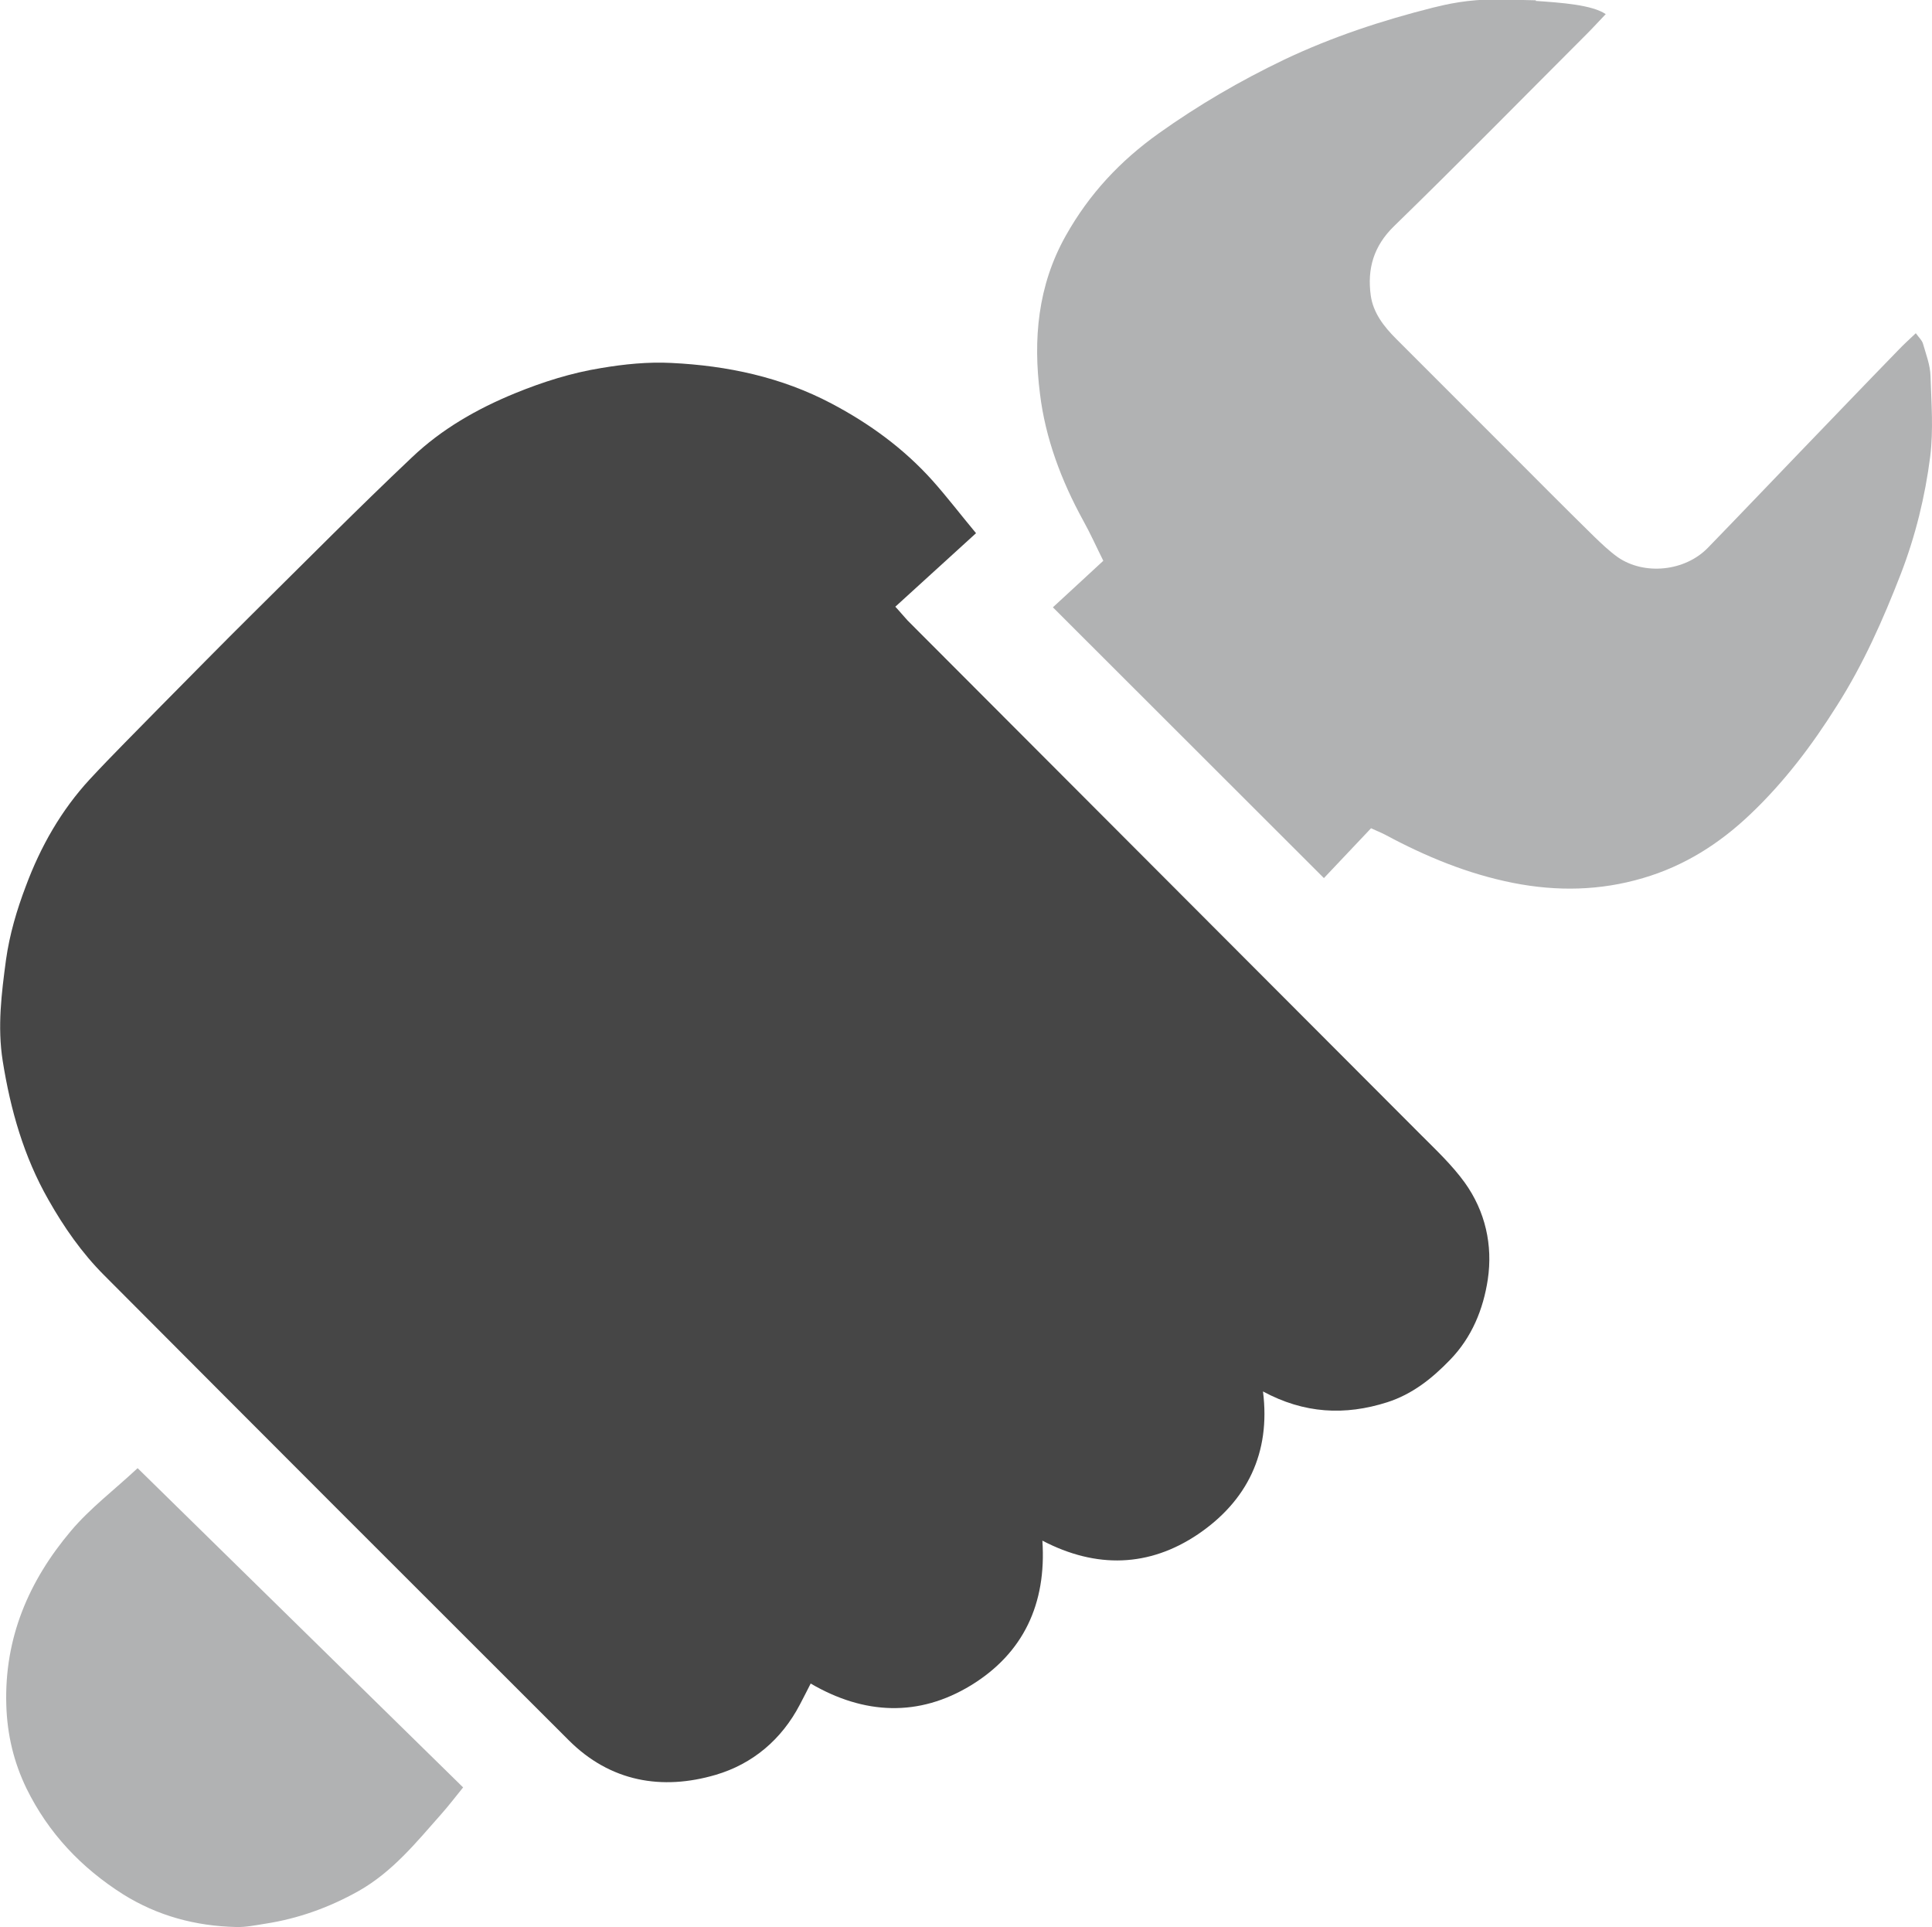
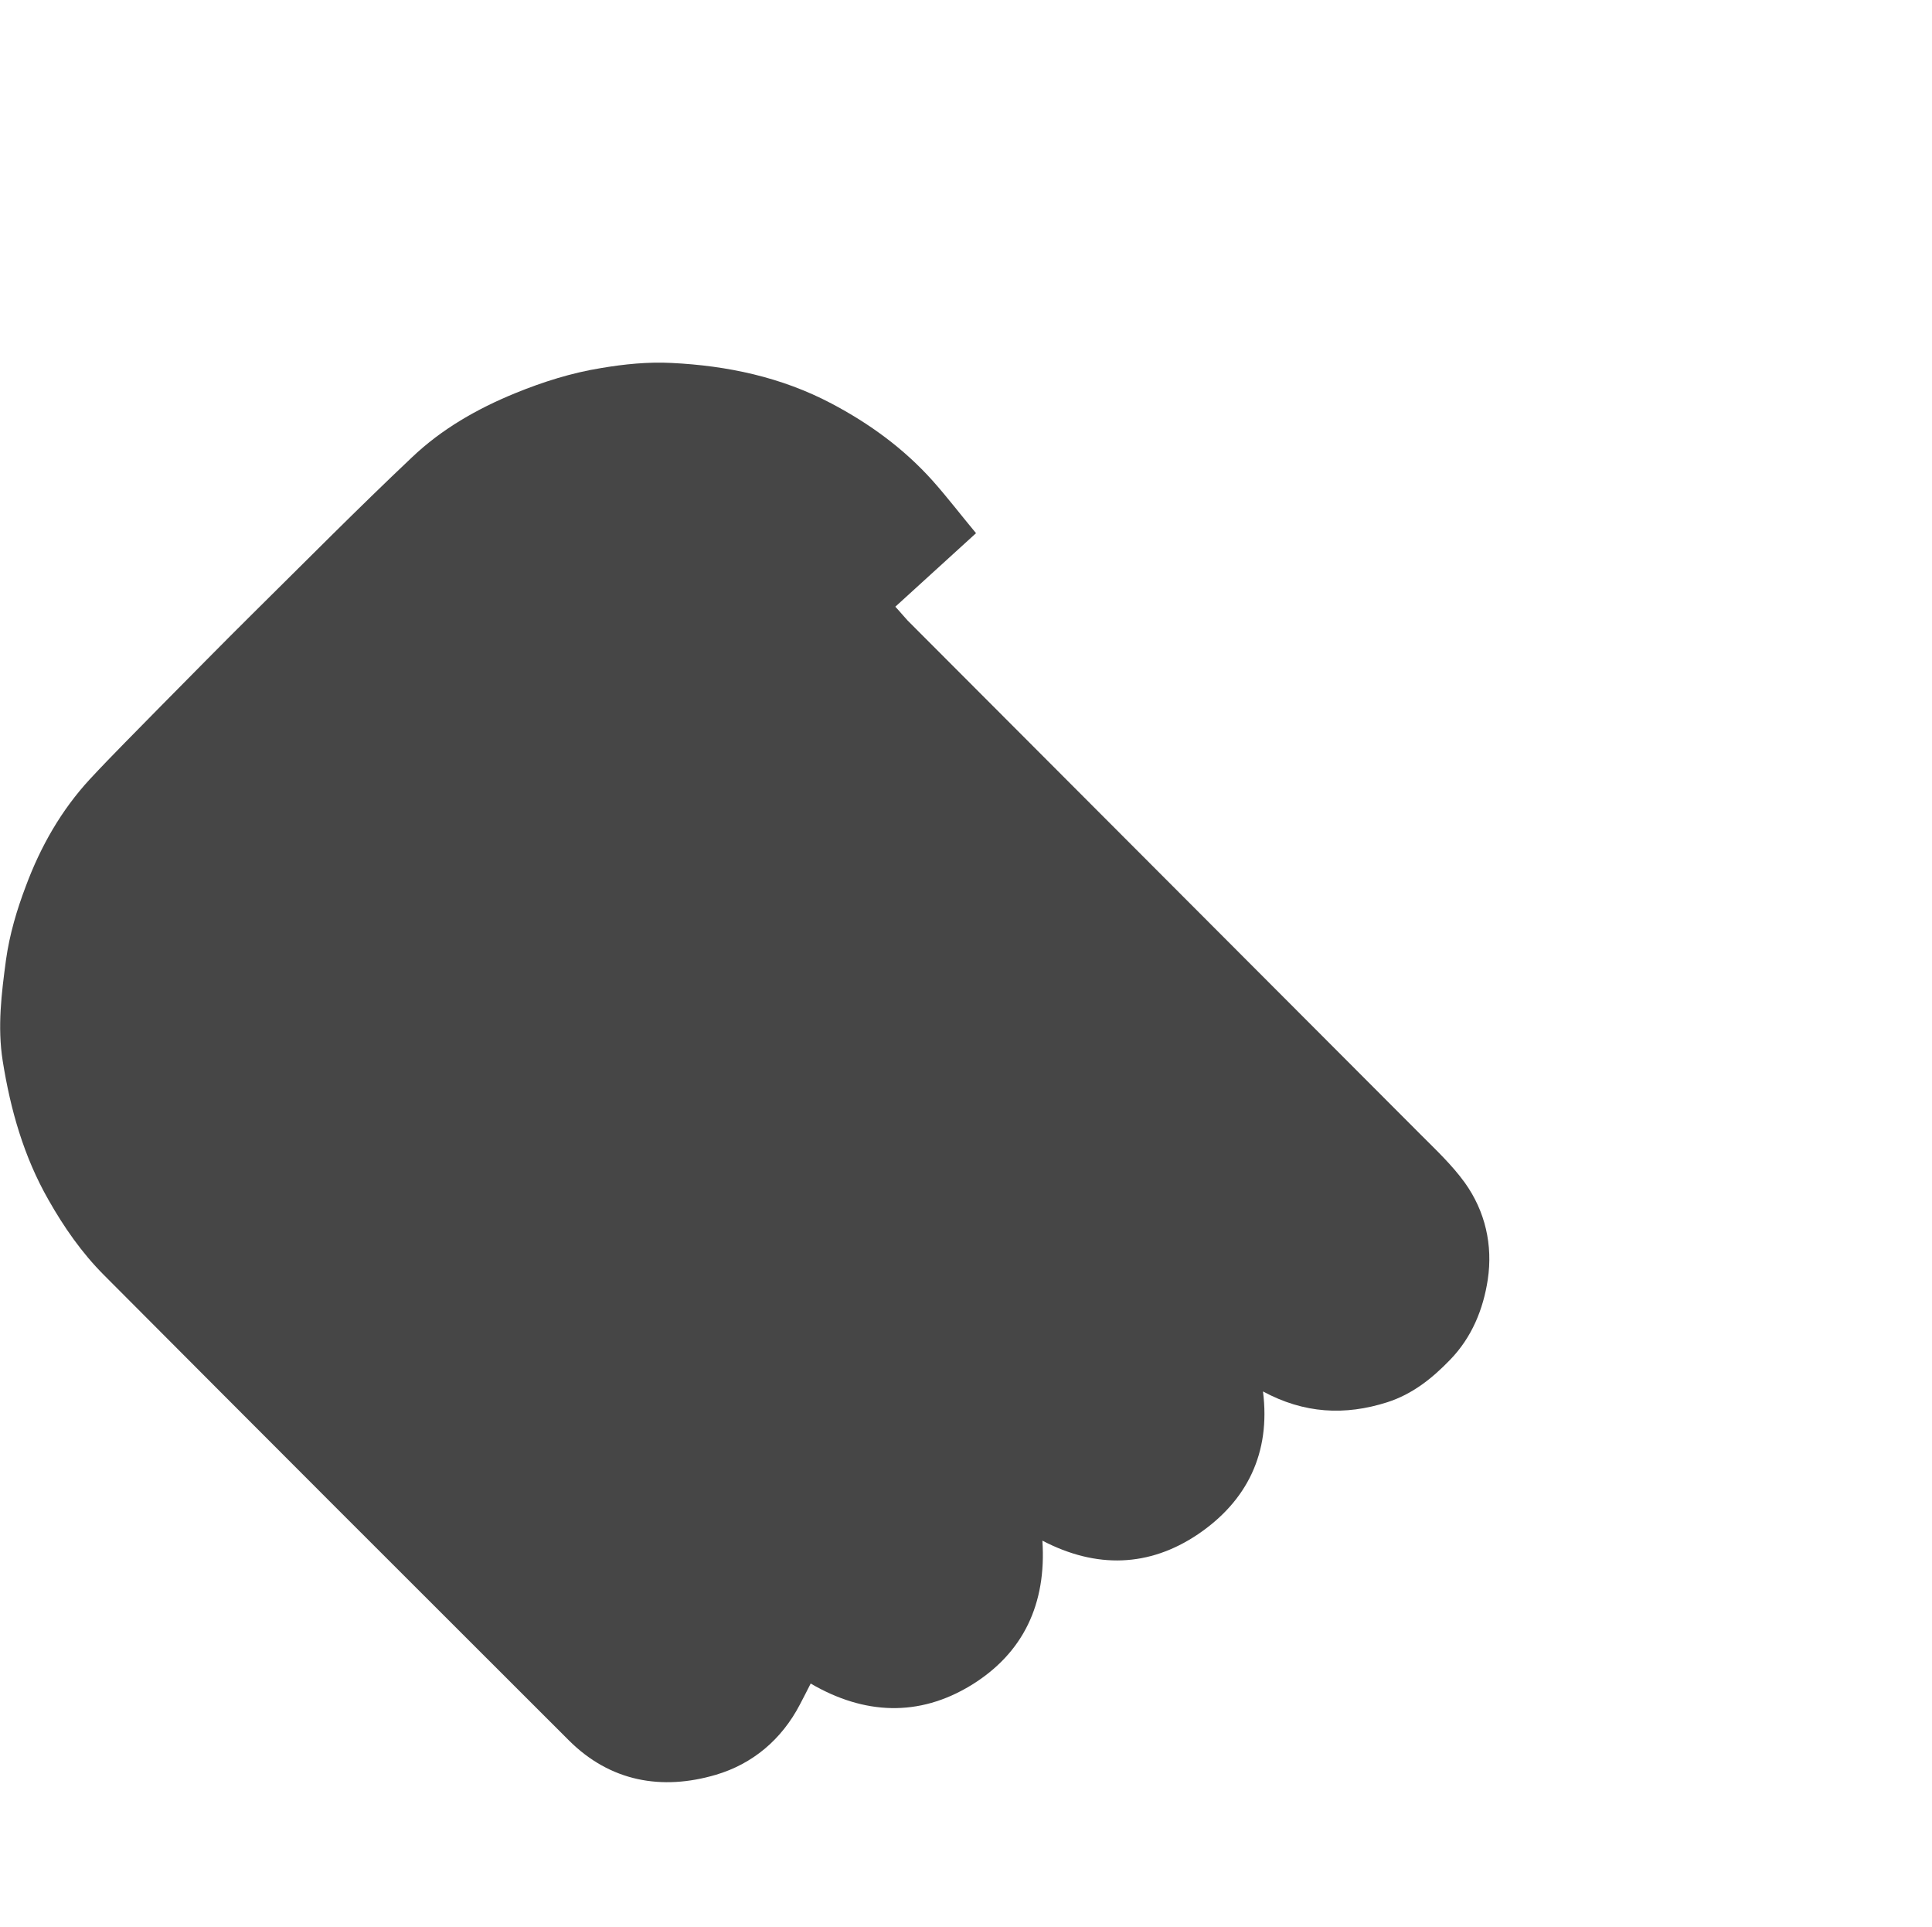
<svg xmlns="http://www.w3.org/2000/svg" id="Layer_2" data-name="Layer 2" viewBox="0 0 64.37 64.19">
  <defs>
    <style>
      .cls-1 {
        fill: #464646;
      }

      .cls-1, .cls-2 {
        stroke-width: 0px;
      }

      .cls-2 {
        fill: #b1b2b3;
      }
    </style>
  </defs>
  <g id="Layer_2-2" data-name="Layer 2">
    <g>
-       <path class="cls-2" d="m51.16.03c.87.06,1.88.13,2.34.44-.24.25-.42.45-.62.65-2.14,2.14-4.26,4.3-6.43,6.41-.69.67-.9,1.43-.78,2.31.08.58.44,1.04.84,1.44,1.21,1.21,2.42,2.42,3.63,3.63.99.99,1.98,1.99,2.98,2.97.25.24.5.48.78.68.88.61,2.24.48,3.01-.32,1.02-1.05,2.03-2.11,3.05-3.17,1.09-1.13,2.18-2.27,3.28-3.4.18-.19.37-.36.59-.57.11.15.21.24.24.35.1.35.24.71.25,1.07.03.9.1,1.81-.01,2.69-.17,1.33-.49,2.64-.98,3.91-.59,1.52-1.25,3.01-2.13,4.39-.83,1.32-1.76,2.55-2.89,3.62-1.03.98-2.2,1.72-3.57,2.12-1.42.42-2.86.45-4.33.16-1.51-.3-2.91-.88-4.25-1.6-.15-.08-.31-.14-.48-.22-.52.55-1.03,1.09-1.57,1.66-3.02-3.02-6-5.99-9.03-9.02.56-.51,1.09-1.01,1.68-1.55-.23-.46-.43-.91-.67-1.34-.73-1.33-1.26-2.74-1.44-4.22-.23-1.81-.08-3.6.86-5.27.78-1.39,1.81-2.49,3.1-3.41,1.32-.94,2.71-1.75,4.17-2.45,1.6-.76,3.27-1.31,4.98-1.74.45-.11,1.13-.27,2.1-.27l1.32.03Z" />
      <path class="cls-1" d="m32.52,17.76c-.9.82-1.78,1.62-2.69,2.45.16.17.28.32.41.46,5.7,5.71,11.4,11.42,17.1,17.13.51.51,1.04,1.01,1.46,1.59.69.96.94,2.09.77,3.23-.15.99-.53,1.93-1.26,2.68-.6.62-1.25,1.14-2.09,1.41-1.41.45-2.77.38-4.14-.36.26,2.05-.53,3.65-2.17,4.76-1.62,1.09-3.38,1.15-5.18.21.14,2.1-.63,3.75-2.38,4.82-1.74,1.06-3.56.98-5.34-.06-.12.24-.24.47-.36.7-.61,1.17-1.58,1.98-2.8,2.34-1.8.53-3.52.23-4.9-1.15-5.17-5.16-10.33-10.32-15.48-15.49-.74-.74-1.34-1.6-1.86-2.52-.82-1.44-1.26-2.99-1.52-4.62-.18-1.14-.04-2.25.11-3.37.12-.85.36-1.66.66-2.45.49-1.32,1.18-2.53,2.13-3.56.77-.83,1.58-1.63,2.37-2.44,1.02-1.03,2.04-2.07,3.07-3.09,1.76-1.74,3.5-3.5,5.3-5.2.99-.94,2.16-1.61,3.43-2.13.93-.38,1.88-.68,2.87-.84.77-.13,1.56-.21,2.34-.17,1.86.09,3.66.47,5.33,1.35,1.27.67,2.41,1.5,3.37,2.57.49.55.94,1.14,1.44,1.74Z" />
-       <path class="cls-2" d="m4.59,48.91c3.61,3.54,7.21,7.07,10.84,10.63-.26.32-.48.61-.72.88-.84.95-1.63,1.93-2.76,2.57-.98.55-2.01.92-3.11,1.09-.32.05-.65.12-.97.11-1.35-.03-2.62-.37-3.77-1.09-1.39-.88-2.49-2.04-3.22-3.53-.42-.87-.64-1.78-.67-2.77-.07-2.24.75-4.14,2.15-5.8.64-.76,1.45-1.37,2.22-2.09Z" />
    </g>
  </g>
</svg>